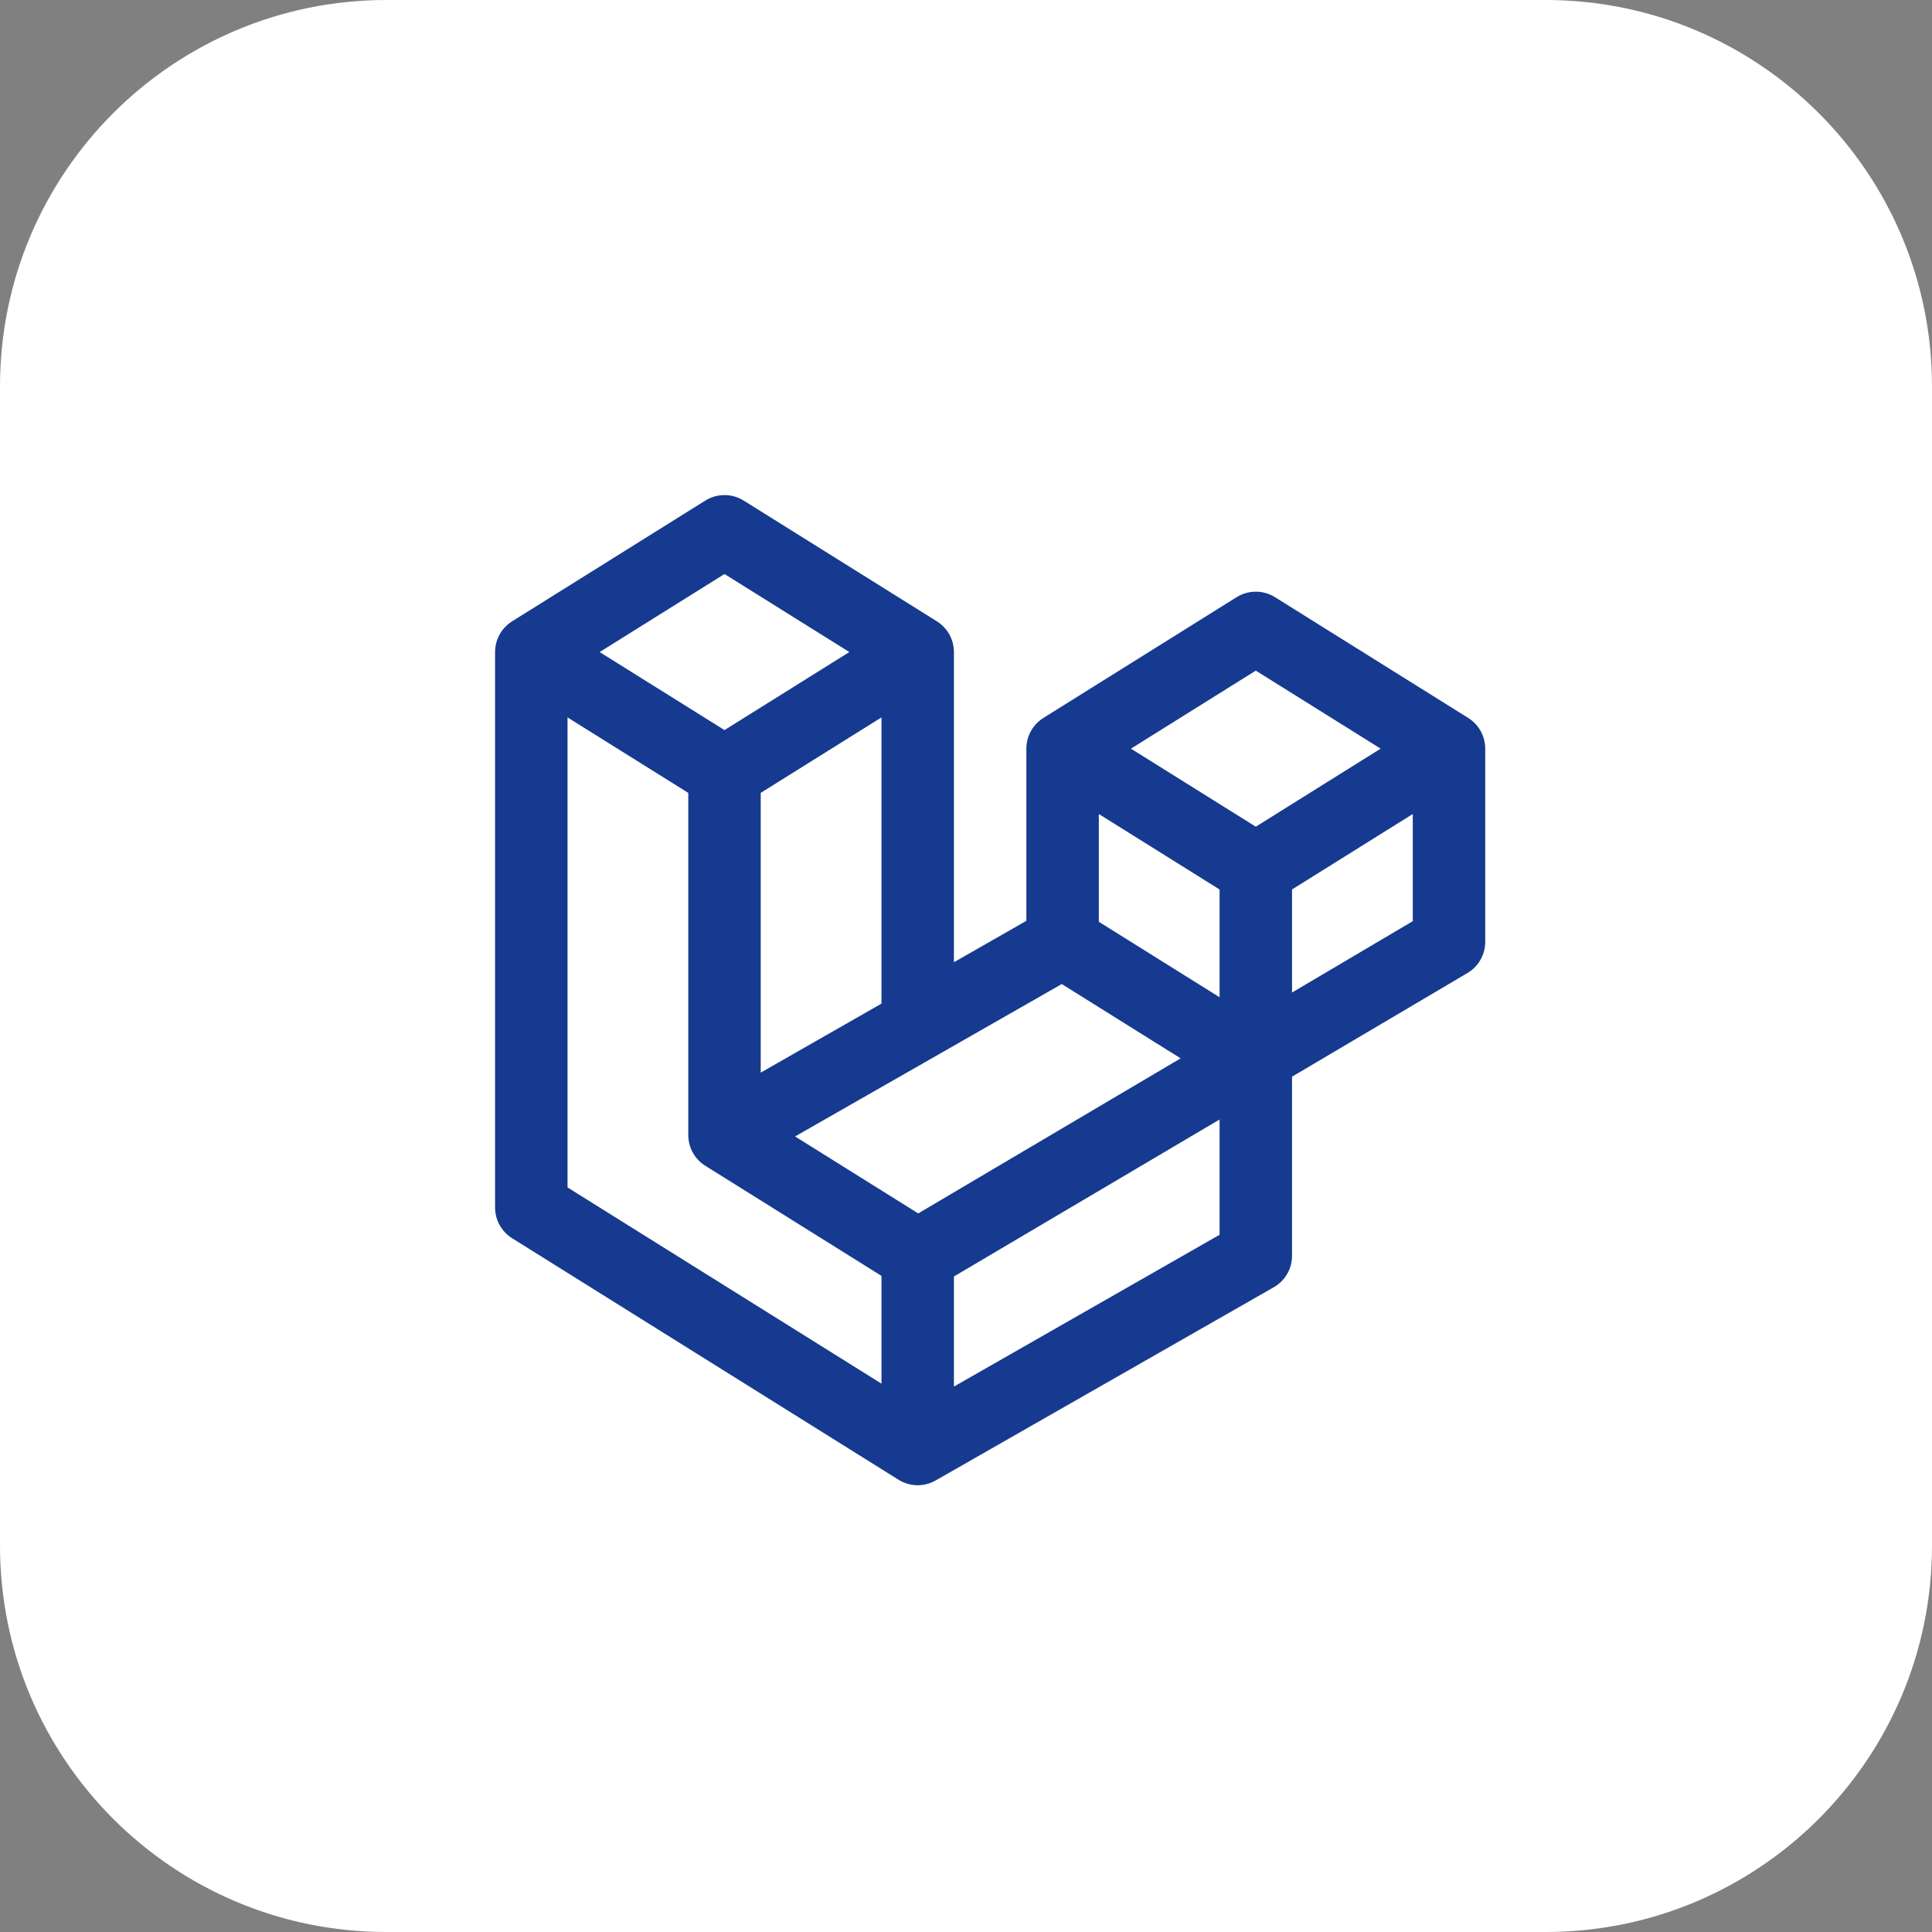
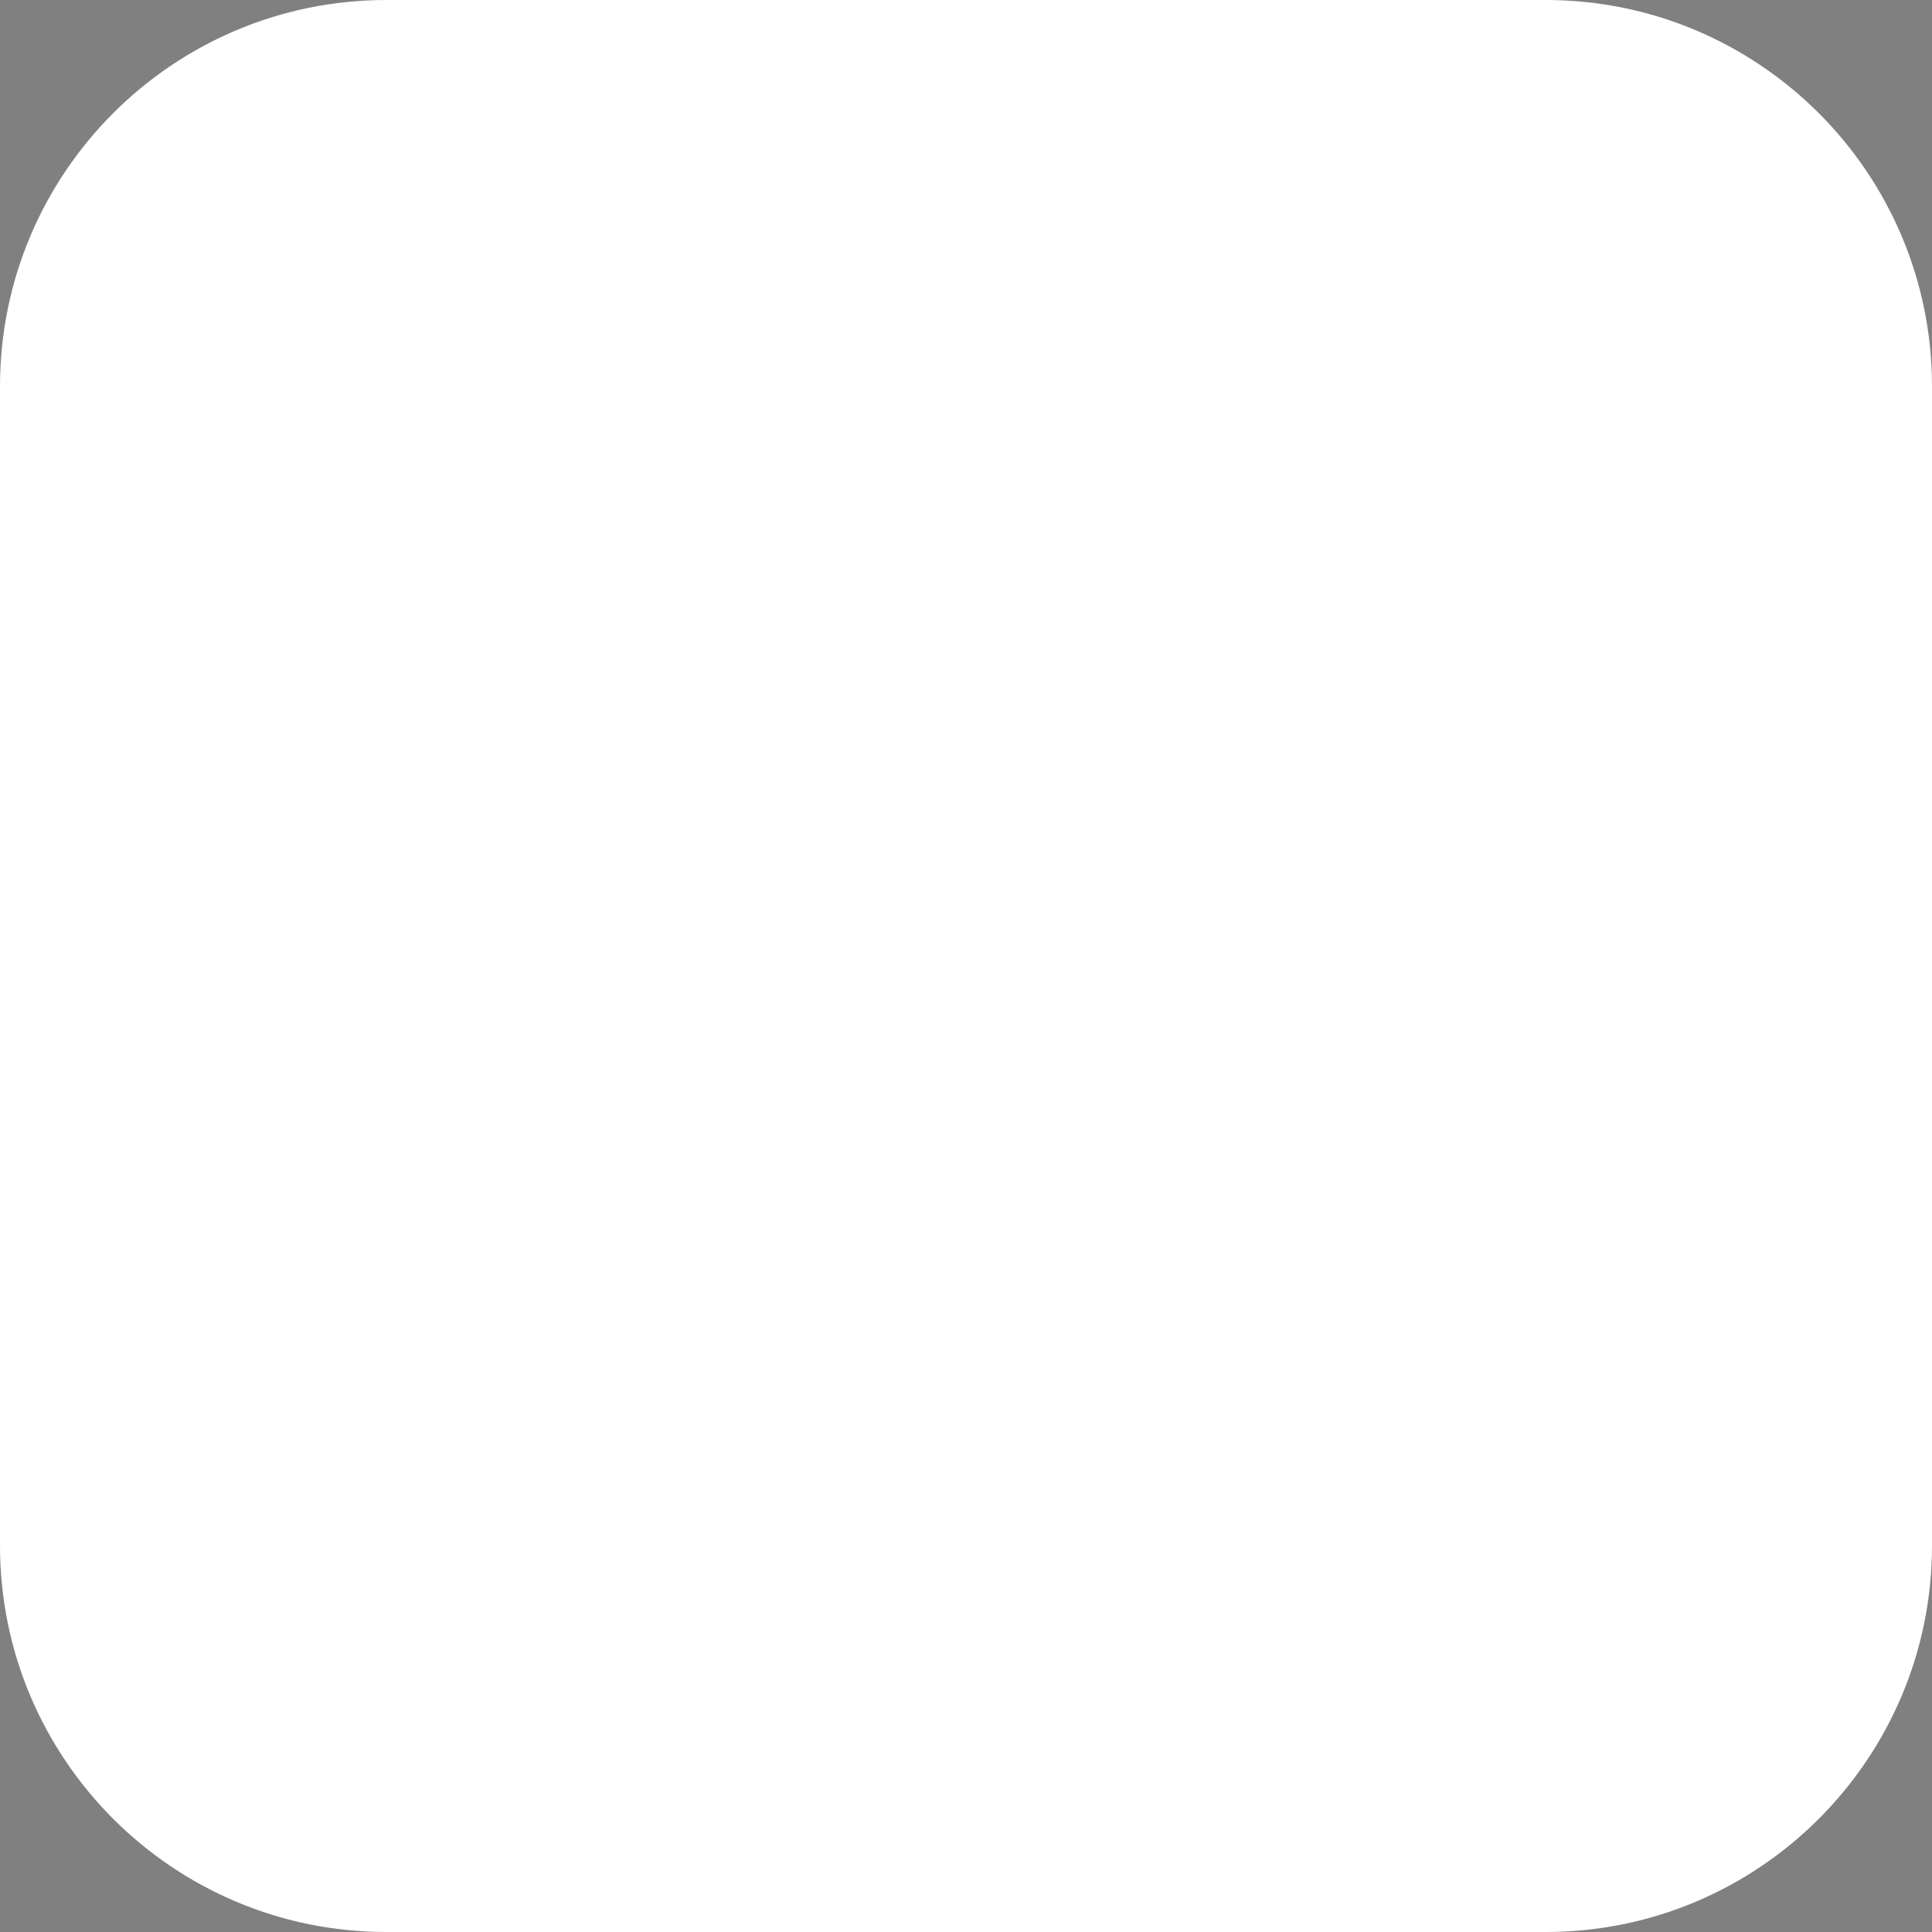
<svg xmlns="http://www.w3.org/2000/svg" width="40" height="40" viewBox="0 0 40 40" fill="none">
  <rect x="0" y="0" width="40" height="40" fill="#808080" stroke="none" />
  <path d="M0 8C0 3.582 3.582 0 8 0H32C36.418 0 40 3.582 40 8V32C40 36.418 36.418 40 32 40H8C3.582 40 0 36.418 0 32V8Z" fill="white" />
-   <path d="M19 30L11 25V13.5M19 30L26 26V18M19 30V26M26 18L22 15.5M26 18L30 15.5M22 15.5L26 13L30 15.5M22 15.5V19.5M30 15.5V19.5L19 26M19 26L15 23.5M15 23.5V16M15 23.5L22 19.5M15 16L11 13.5M15 16L19 13.5M11 13.5L15 11L19 13.5M22 19.5L26 22M19 21V13.5" stroke="#153A8F" stroke-width="1.5" stroke-linecap="round" stroke-linejoin="round" />
</svg>